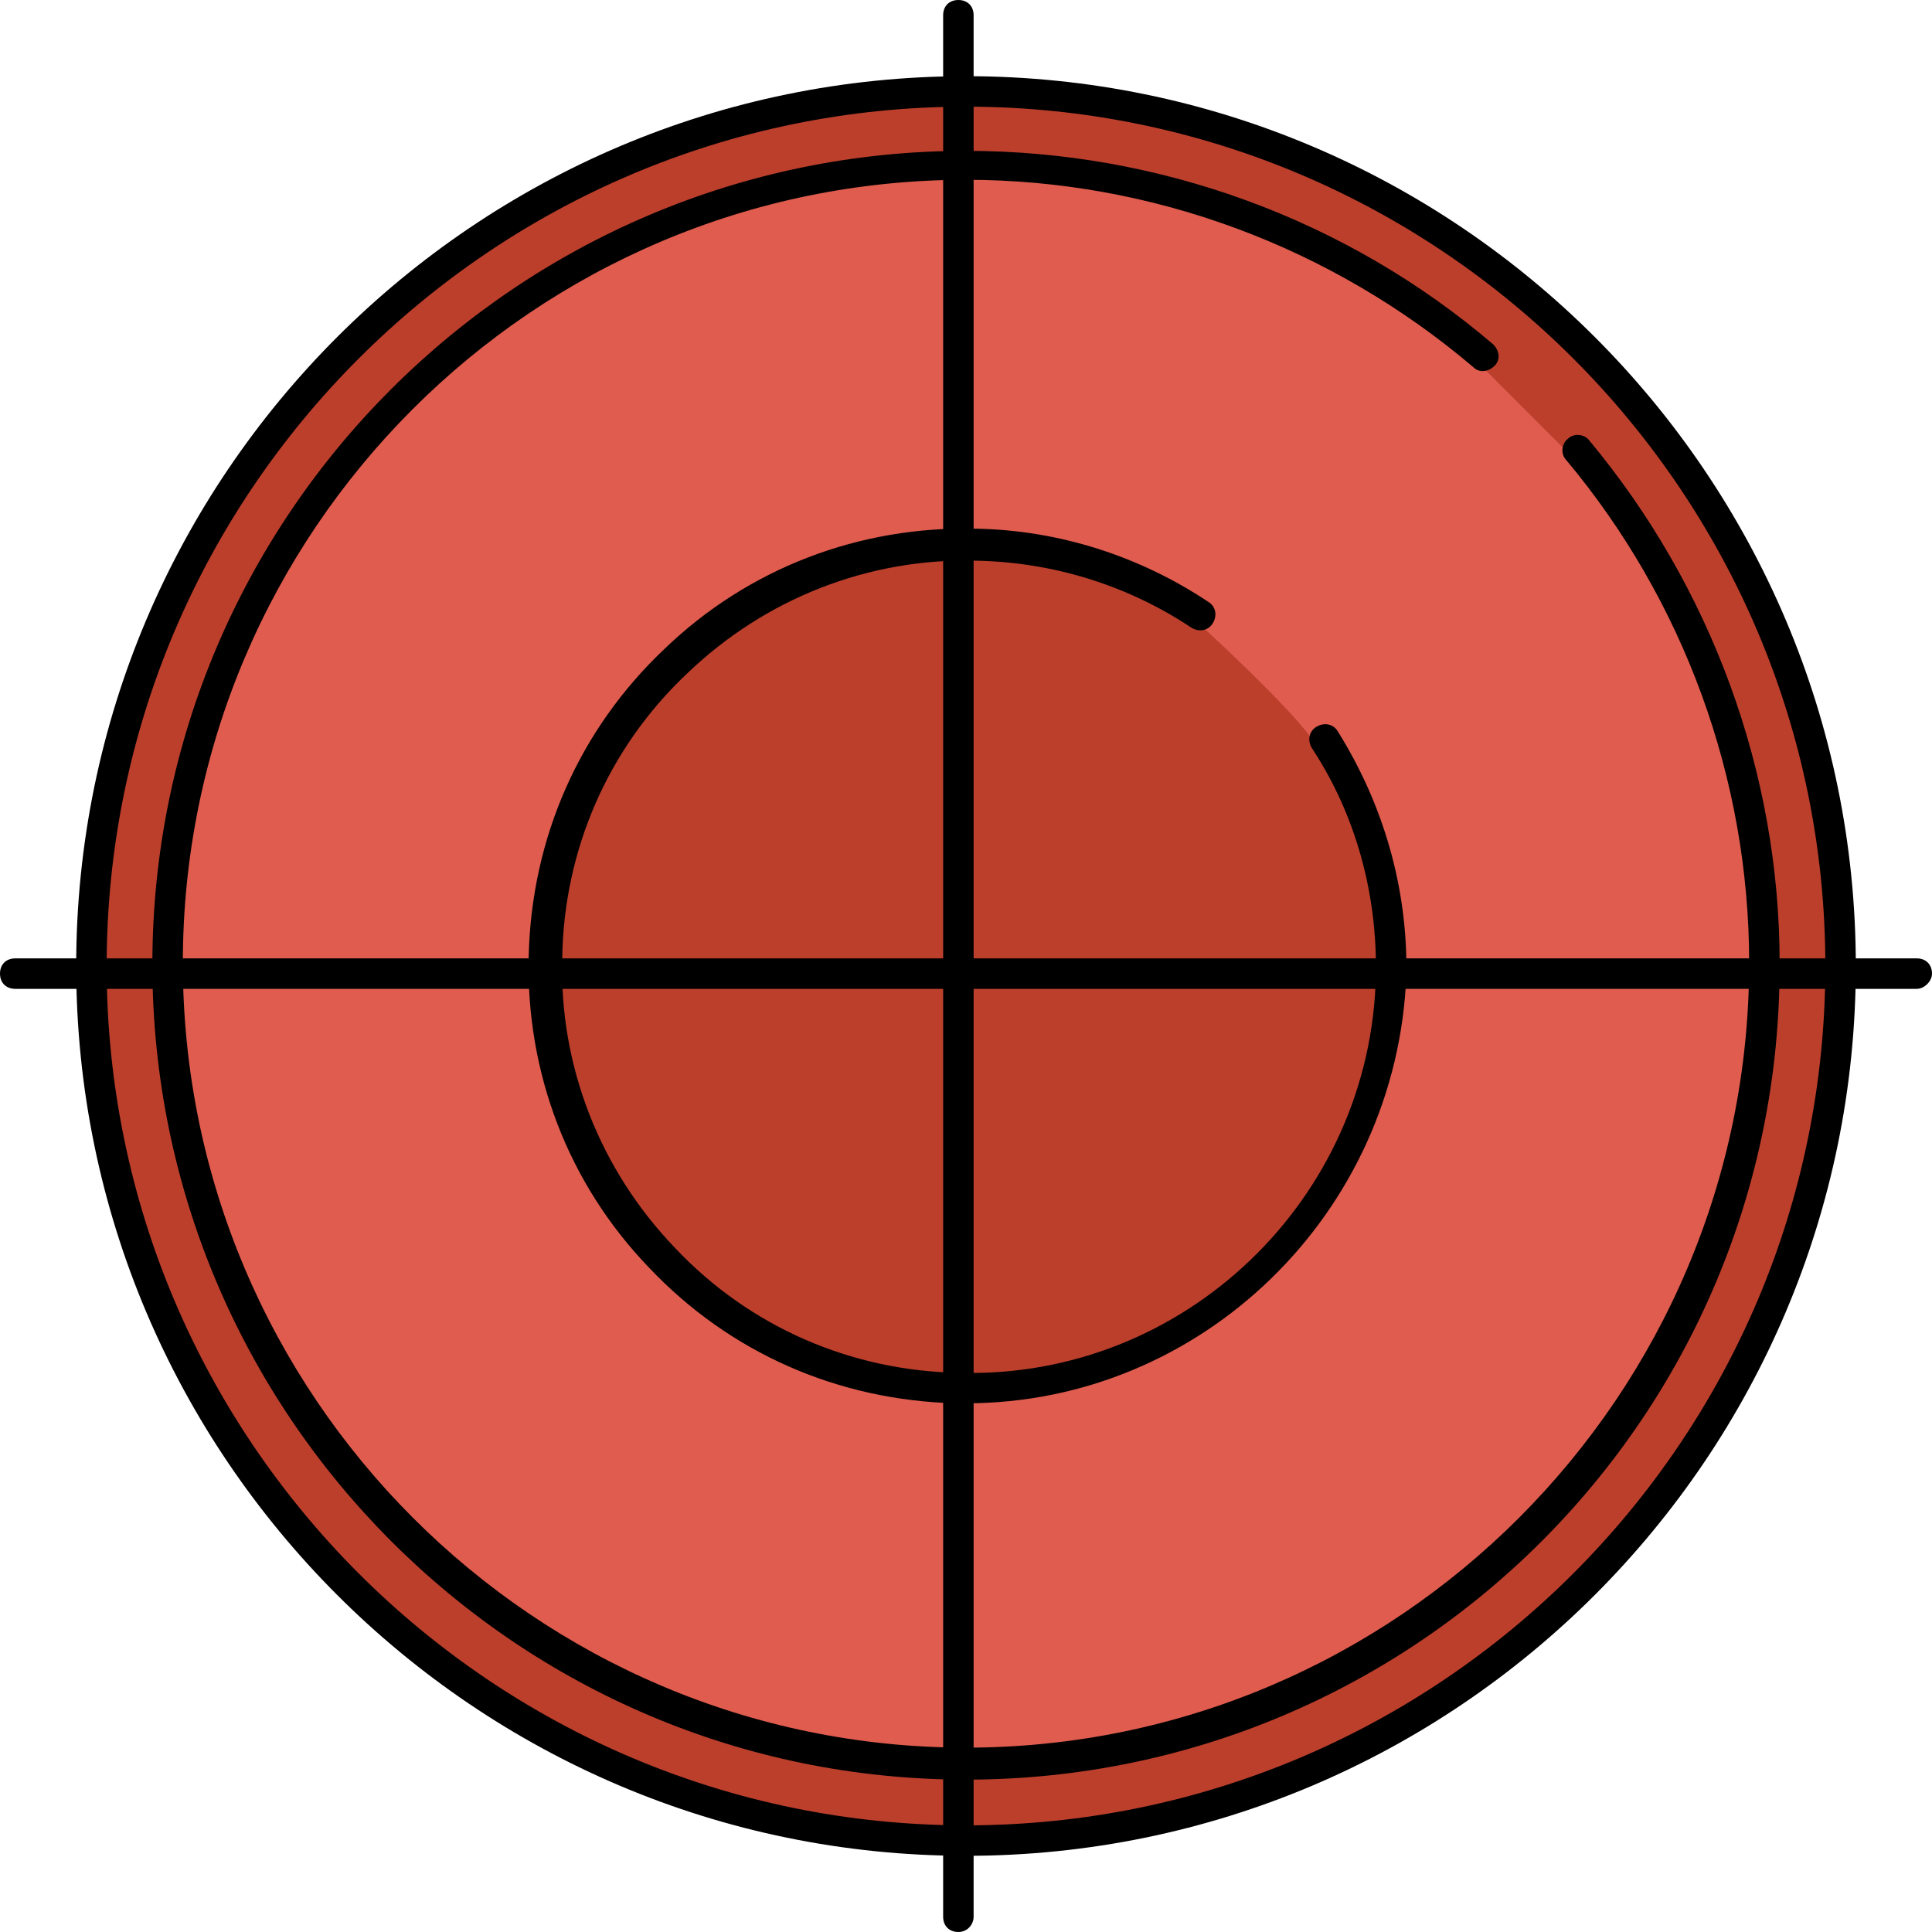
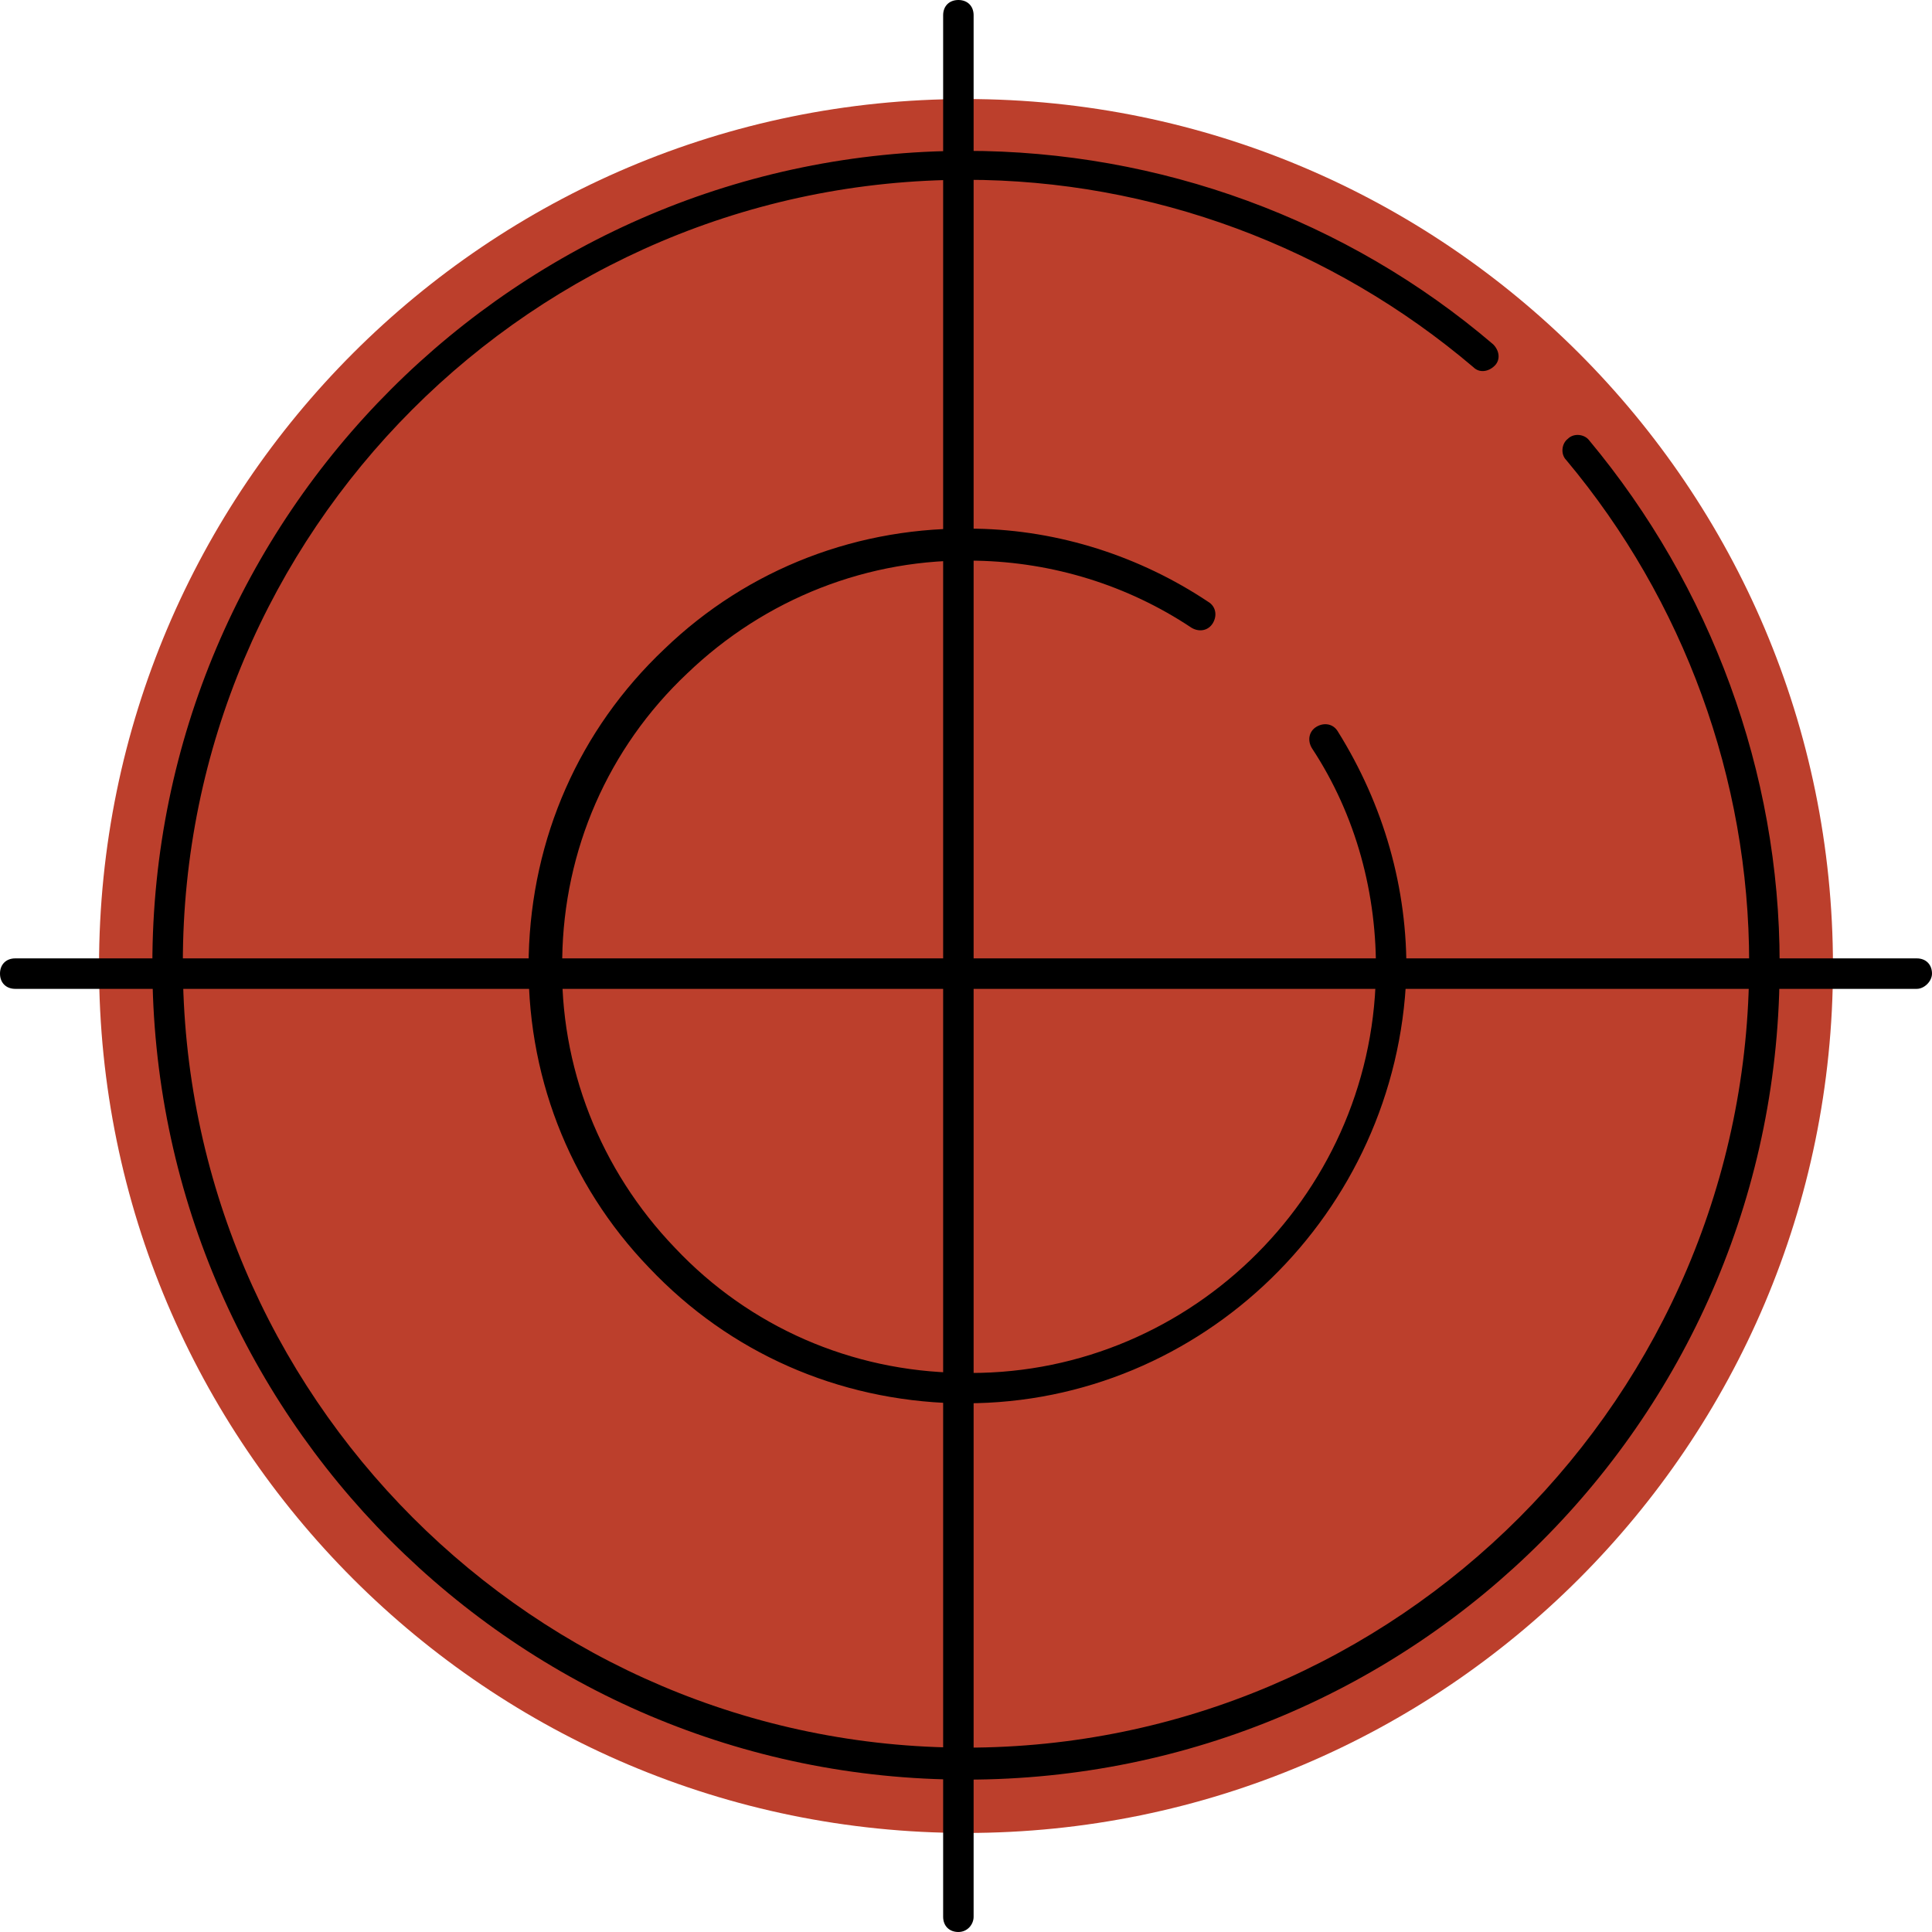
<svg xmlns="http://www.w3.org/2000/svg" height="800px" width="800px" id="Layer_1" viewBox="0 0 507.2 507.2" xml:space="preserve">
  <path style="fill:#BC3F2C;" d="M253.6,26C128,26,26,128,26,253.6s102,227.6,227.6,227.6s227.6-102,227.6-227.6S379.2,26,253.6,26z" />
-   <path style="fill:#DF5C4E;" d="M412.8,120L388,95.2c-37.2-32-85.2-49.6-134.4-49.6c-114.4,0-208,93.2-208,208 c0,114.4,93.2,208,208,208c114.4,0,208-93.2,208-208C461.6,204.8,444.4,157.6,412.8,120z" />
  <path style="fill:#BC3F2C;" d="M313.6,162.8c-16.8-11.2-36.8-17.6-57.6-18c-0.8,0-1.6,0-2.4,0c-58.8,0-107.2,47.6-108.8,106.4 c-0.8,29.2,10,56.8,30,77.6c20,21.2,47.2,32.8,76,33.6c59.6,1.6,110-46.8,111.2-106.4c0.4-20.8-5.2-41.2-16.8-60.8 C340.8,187.6,314,162.8,313.6,162.8z" />
-   <path d="M253.6,487.2C124.8,487.2,20,382.4,20,253.6S124.8,20,253.6,20s233.6,104.8,233.6,233.6S382.4,487.2,253.6,487.2z M253.6,28 C129.2,28,28,129.2,28,253.6s101.2,225.6,225.6,225.6S479.2,378,479.2,253.6S378,28,253.6,28z" />
  <path d="M253.6,467.2c-118,0-213.6-96-213.6-214S136,39.6,253.6,39.6c50.8,0,100,18,138.4,50.8c1.6,1.6,2,4,0.4,5.6s-4,2-5.6,0.4 c-37.2-31.6-84.4-49.2-133.2-49.2C140,47.2,48,139.6,48,252.8c0,113.6,92.4,206,205.6,206s205.6-92.4,205.6-206 c0-48.4-17.2-95.2-48-132c-1.6-1.6-1.2-4.4,0.4-5.6c1.6-1.6,4.4-1.2,5.6,0.4c32,38.4,50,87.2,50,137.2 C467.6,371.6,371.6,467.2,253.6,467.2z" />
  <path d="M503.2,259.6H4c-2.4,0-4-1.6-4-4s1.6-4,4-4h499.2c2.4,0,4,1.6,4,4C507.2,257.6,505.2,259.6,503.2,259.6z" />
  <path d="M251.6,507.2c-2.4,0-4-1.6-4-4V4c0-2.4,1.6-4,4-4s4,1.6,4,4v499.2C255.6,505.2,254,507.2,251.6,507.2z" />
  <path d="M253.6,368.4c-0.8,0-1.6,0-2.8,0c-30.8-0.8-59.2-13.2-80.4-35.6c-21.2-22-32.4-51.2-31.6-82c0.8-30.8,13.2-59.2,35.6-80.4 c22-21.2,51.2-32.4,82-31.6c21.6,0.4,42.8,7.2,60.8,19.2c2,1.2,2.4,3.6,1.2,5.6s-3.6,2.4-5.6,1.2c-16.8-11.2-36.4-17.2-56.4-17.6 c-28.4-0.8-55.6,10-76,29.6c-20.8,19.6-32.4,46.4-32.8,74.8c-0.8,28.4,10,55.6,29.6,76c19.6,20.8,46.4,32.4,74.8,32.8 c58.8,1.6,108-45.6,109.2-104.4c0.4-21.2-5.2-42-16.8-59.6c-1.2-2-0.8-4.4,1.2-5.6s4.4-0.8,5.6,1.2c12,19.2,18.4,41.2,18,64 C366.8,318.4,315.6,368.4,253.6,368.4z" />
</svg>